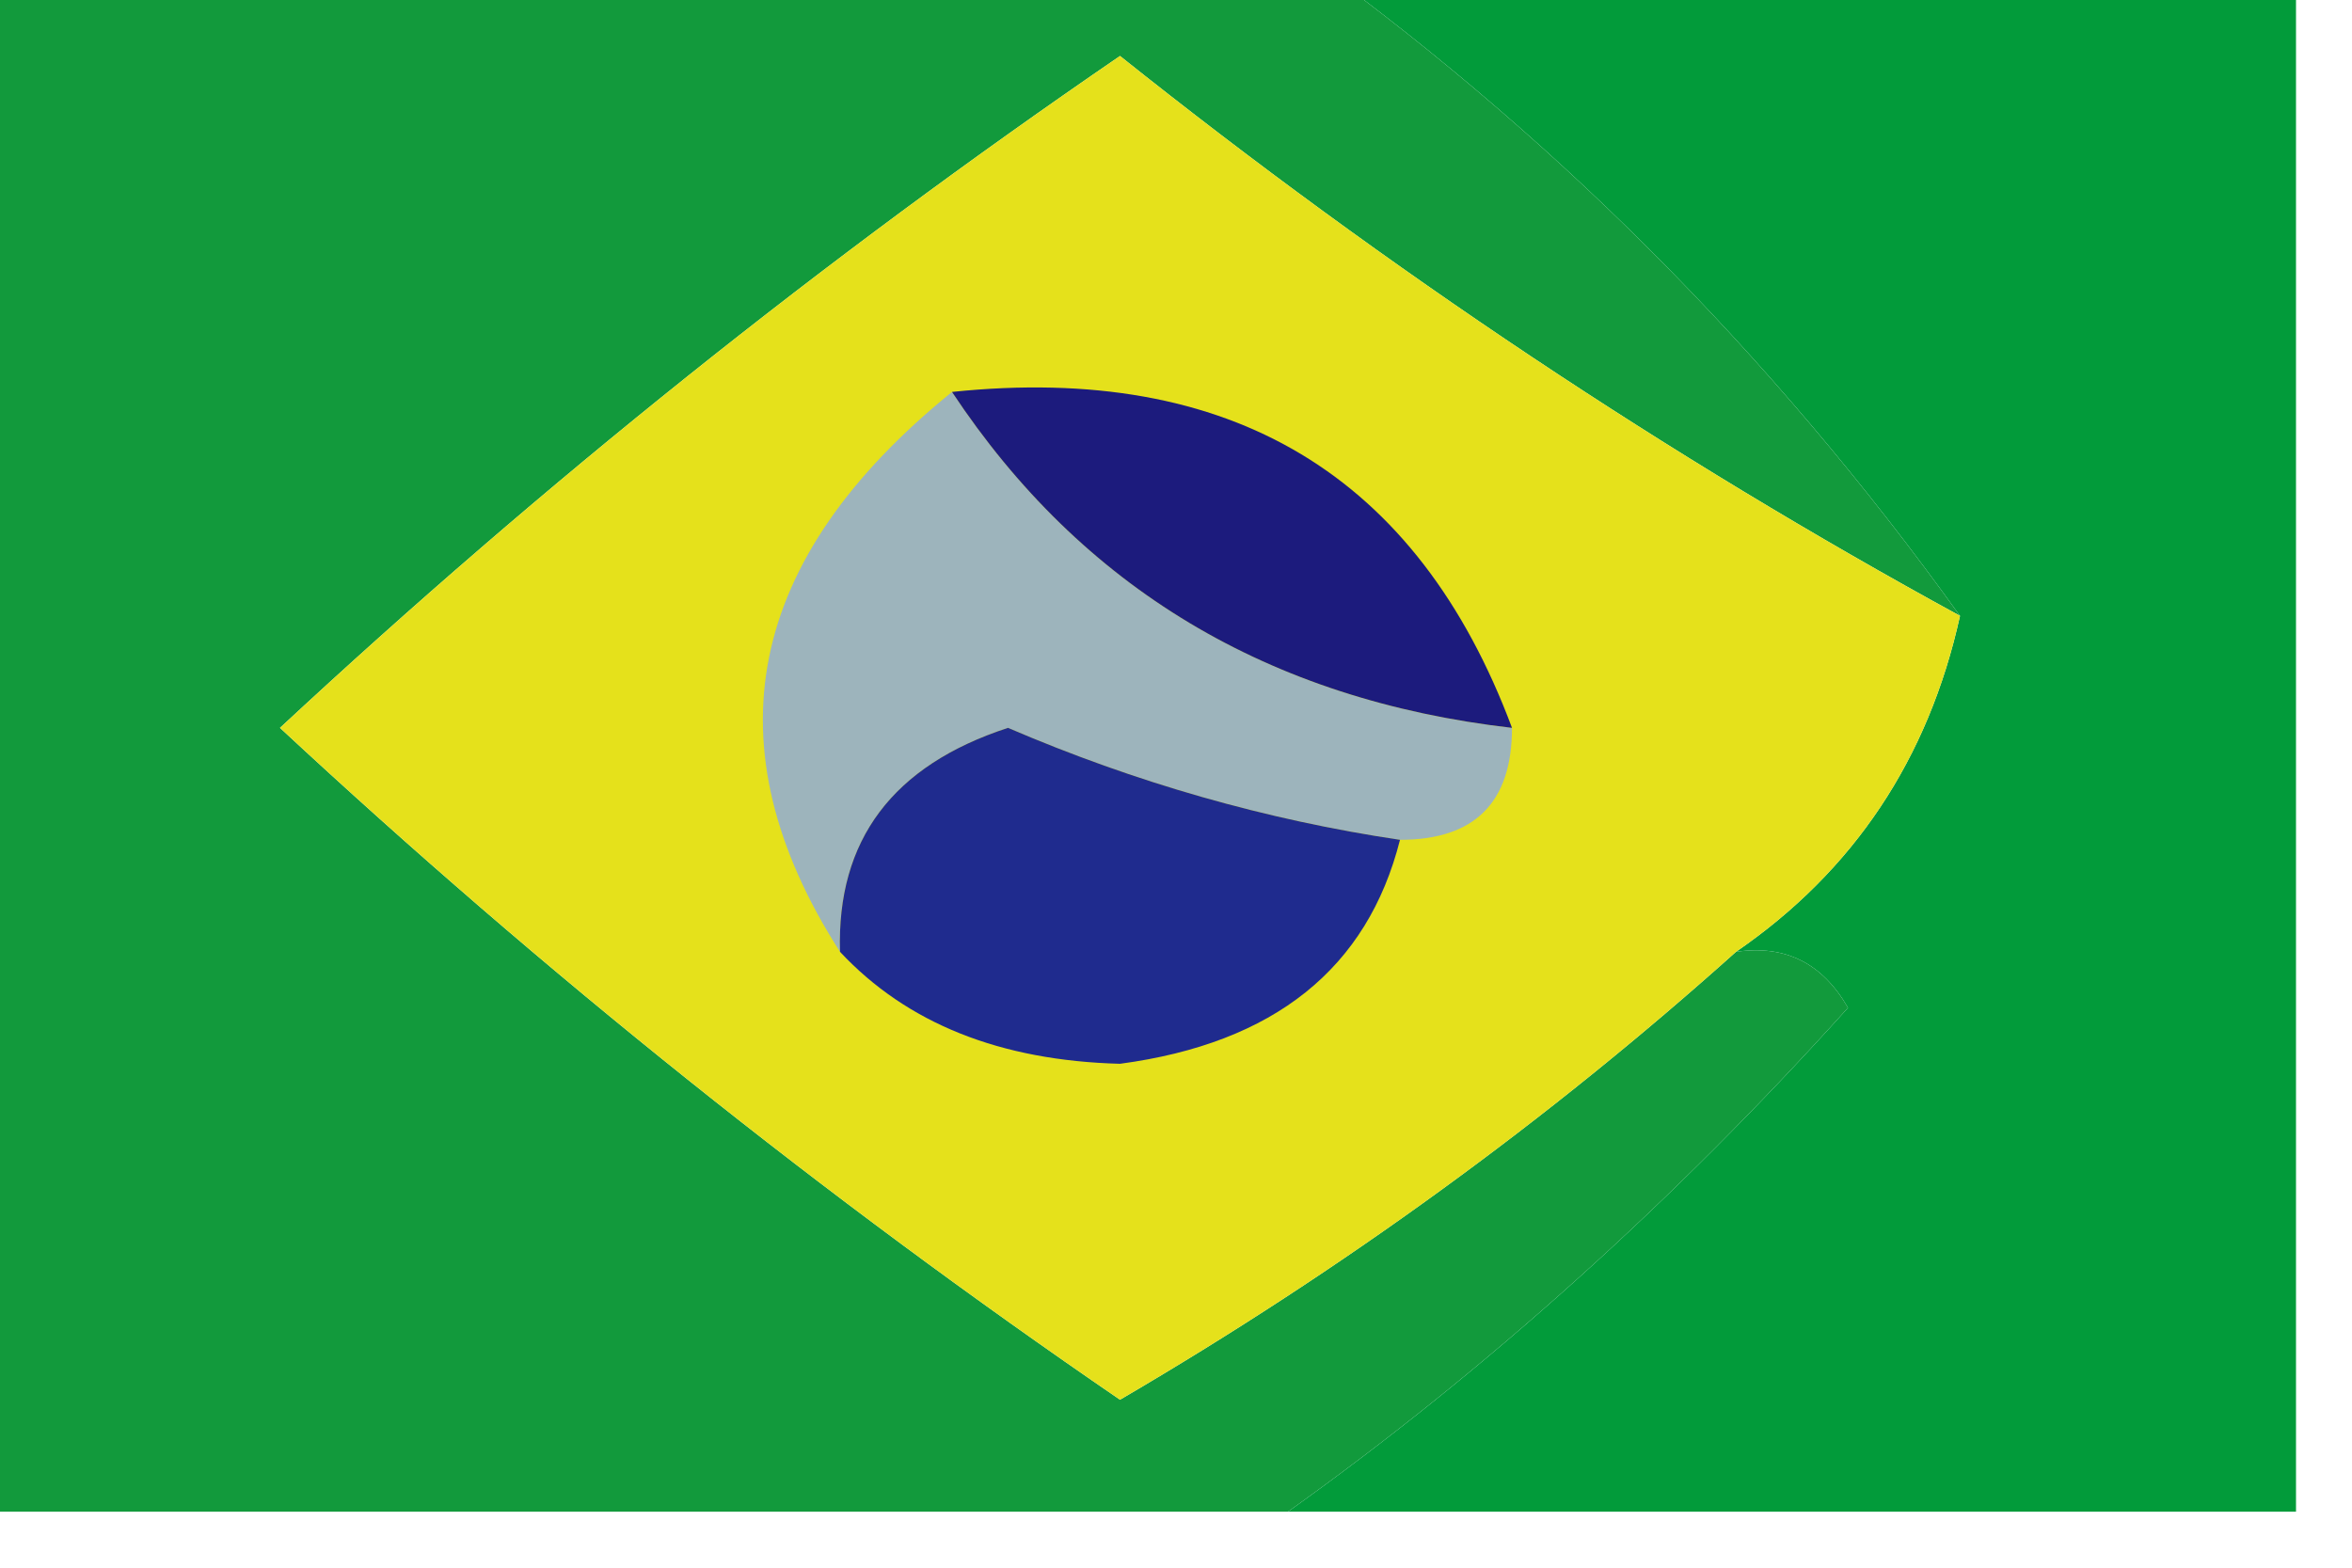
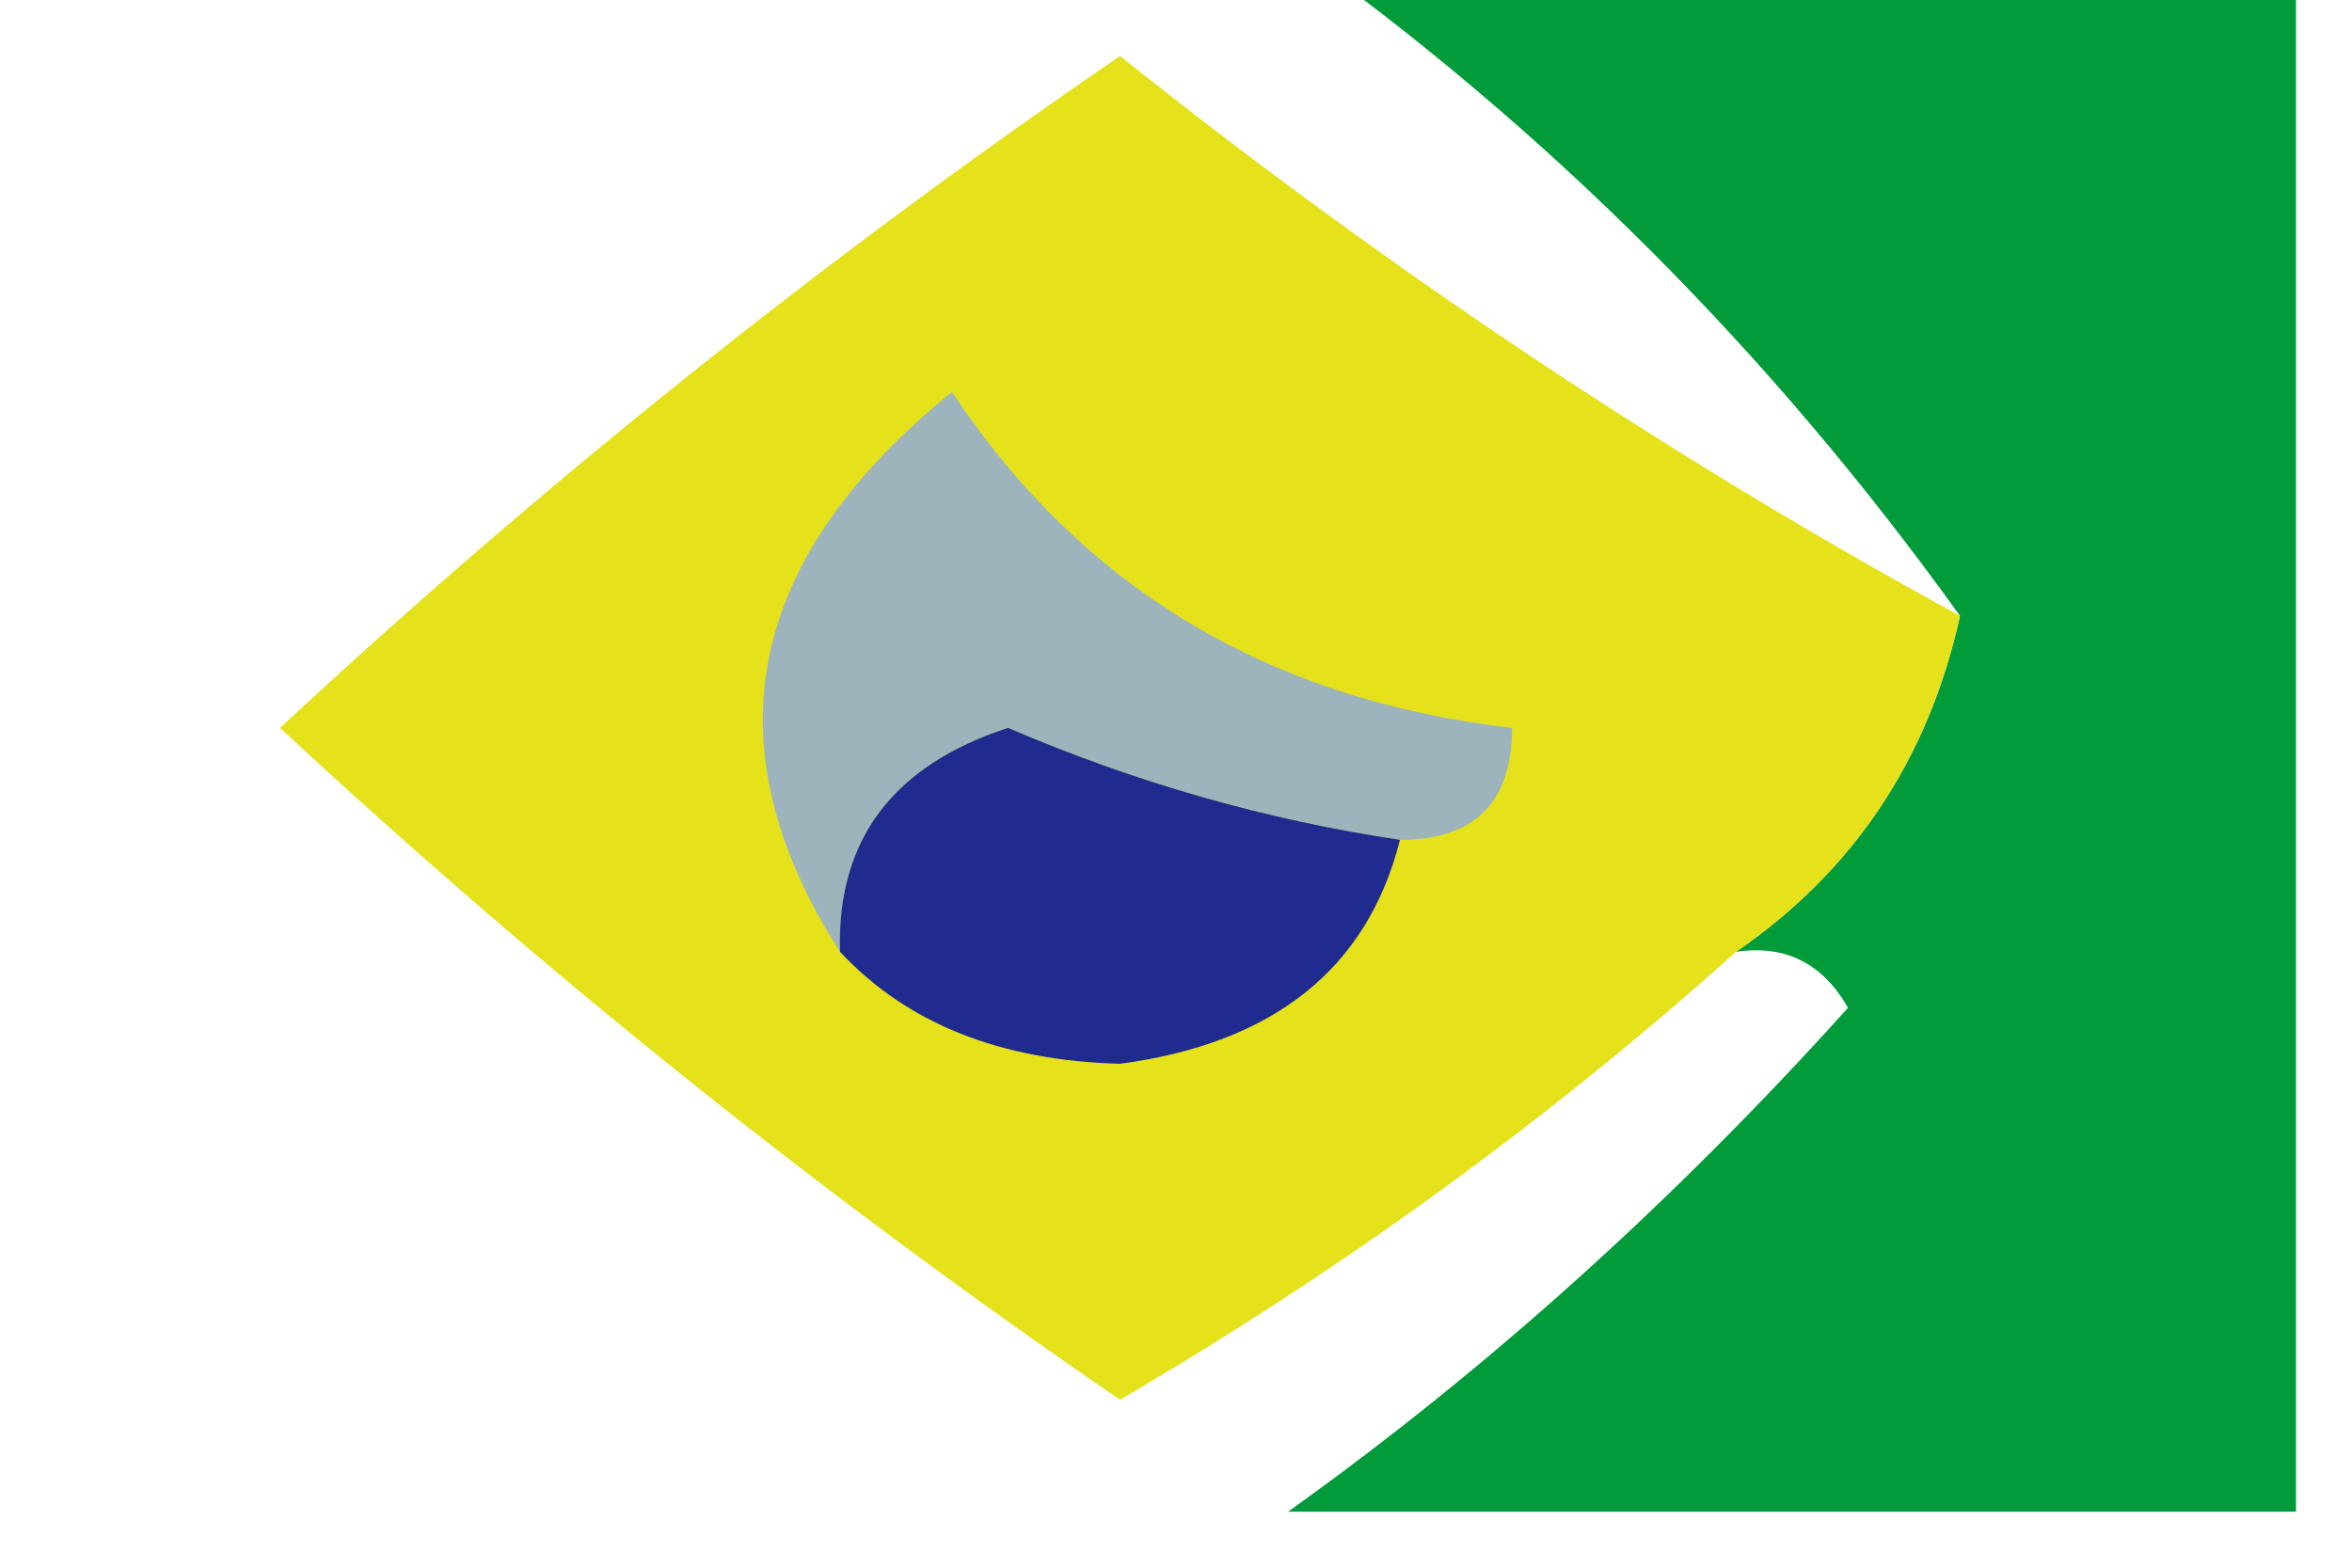
<svg xmlns="http://www.w3.org/2000/svg" version="1.1" width="21px" height="14px" style="shape-rendering:geometricPrecision; text-rendering:geometricPrecision; image-rendering:optimizeQuality; fill-rule:evenodd; clip-rule:evenodd">
  <g>
-     <path style="opacity:1" fill="#129a3c" d="M -0.5,-0.5 C 3.5,-0.5 7.5,-0.5 11.5,-0.5C 13.806,1.139 15.806,3.139 17.5,5.5C 14.9,4.081 12.4,2.415 10,0.5C 7.356,2.31 4.856,4.31 2.5,6.5C 4.856,8.69 7.356,10.69 10,12.5C 11.992,11.335 13.825,10.002 15.5,8.5C 15.938,8.435 16.272,8.601 16.5,9C 14.937,10.736 13.27,12.236 11.5,13.5C 7.5,13.5 3.5,13.5 -0.5,13.5C -0.5,8.833 -0.5,4.167 -0.5,-0.5 Z" />
-   </g>
+     </g>
  <g>
    <path style="opacity:1" fill="#029b3a" d="M 11.5,-0.5 C 14.5,-0.5 17.5,-0.5 20.5,-0.5C 20.5,4.167 20.5,8.833 20.5,13.5C 17.5,13.5 14.5,13.5 11.5,13.5C 13.27,12.236 14.937,10.736 16.5,9C 16.272,8.601 15.938,8.435 15.5,8.5C 16.551,7.778 17.218,6.778 17.5,5.5C 15.806,3.139 13.806,1.139 11.5,-0.5 Z" />
  </g>
  <g>
    <path style="opacity:1" fill="#e5e11b" d="M 17.5,5.5 C 17.218,6.778 16.551,7.778 15.5,8.5C 13.825,10.002 11.992,11.335 10,12.5C 7.356,10.69 4.856,8.69 2.5,6.5C 4.856,4.31 7.356,2.31 10,0.5C 12.4,2.415 14.9,4.081 17.5,5.5 Z" />
  </g>
  <g>
    <path style="opacity:1" fill="#9db4bc" d="M 8.5,3.5 C 9.659,5.25 11.326,6.25 13.5,6.5C 13.5,7.167 13.167,7.5 12.5,7.5C 11.305,7.322 10.139,6.989 9,6.5C 7.97,6.836 7.47,7.503 7.5,8.5C 6.322,6.662 6.655,4.995 8.5,3.5 Z" />
  </g>
  <g>
-     <path style="opacity:1" fill="#1c1b7d" d="M 8.5,3.5 C 10.989,3.241 12.656,4.241 13.5,6.5C 11.326,6.25 9.659,5.25 8.5,3.5 Z" />
-   </g>
+     </g>
  <g>
    <path style="opacity:1" fill="#1f2b8e" d="M 12.5,7.5 C 12.209,8.649 11.376,9.316 10,9.5C 8.93,9.472 8.097,9.139 7.5,8.5C 7.47,7.503 7.97,6.836 9,6.5C 10.139,6.989 11.305,7.322 12.5,7.5 Z" />
  </g>
</svg>